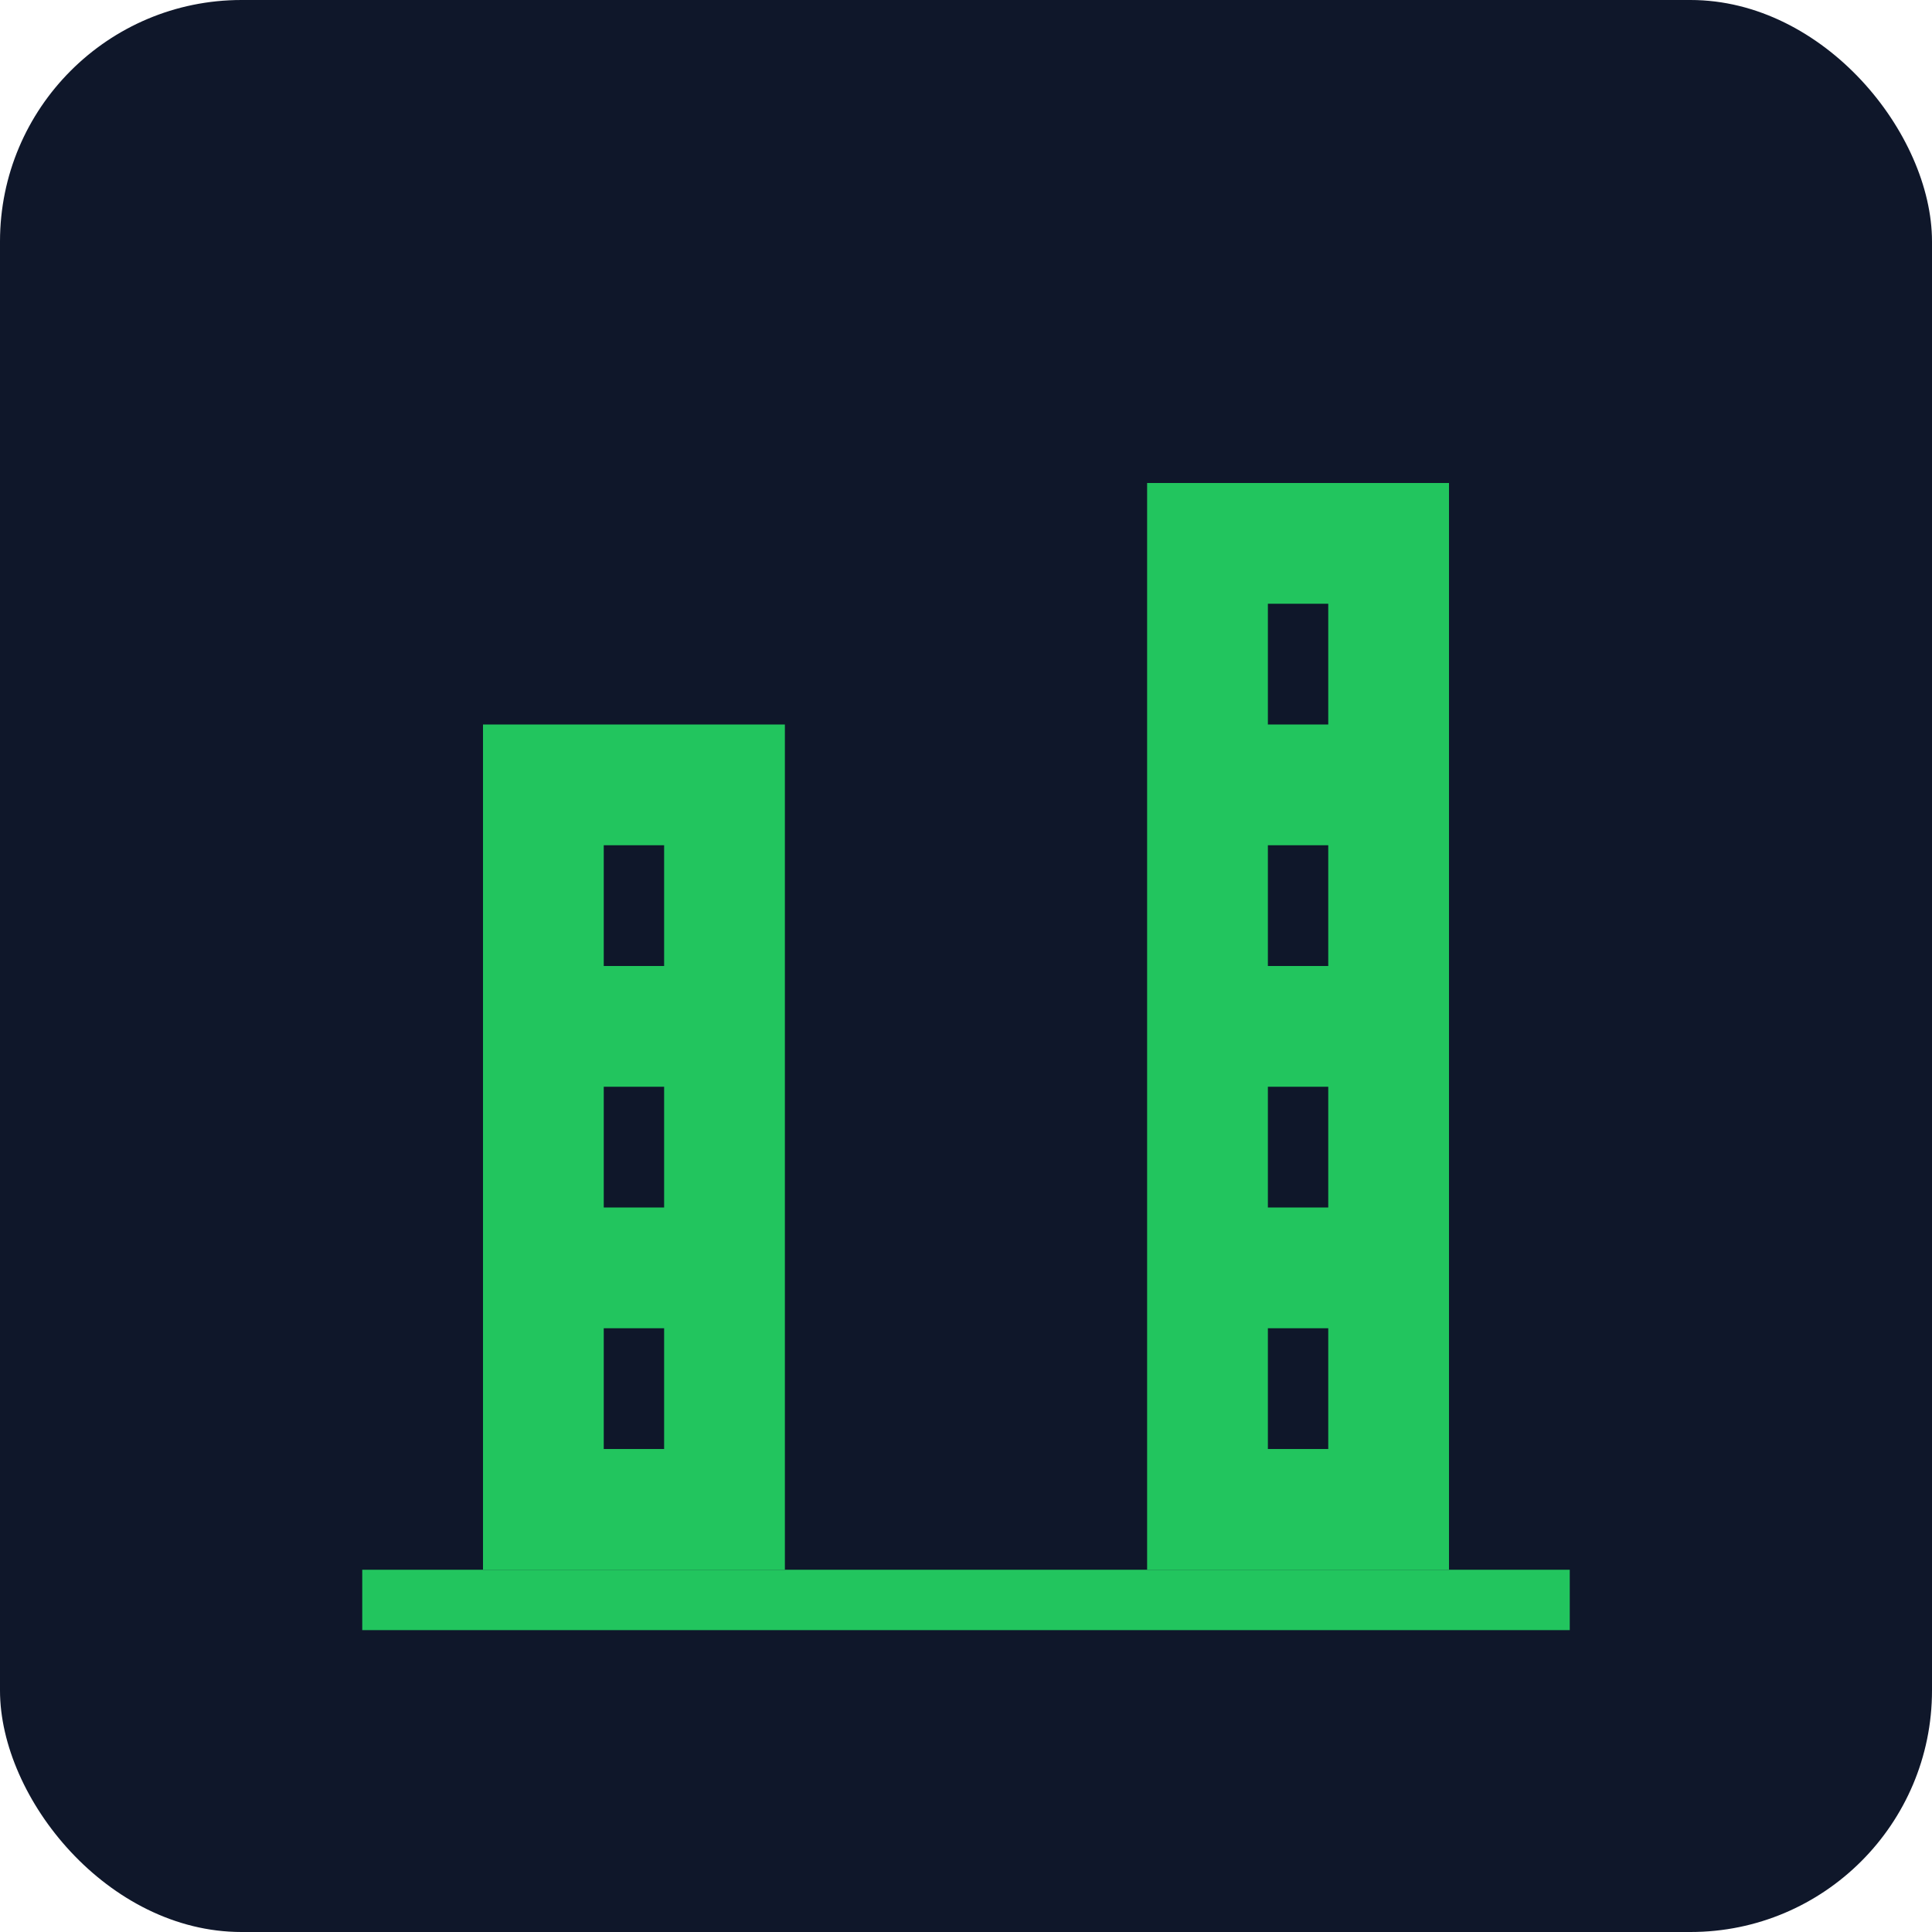
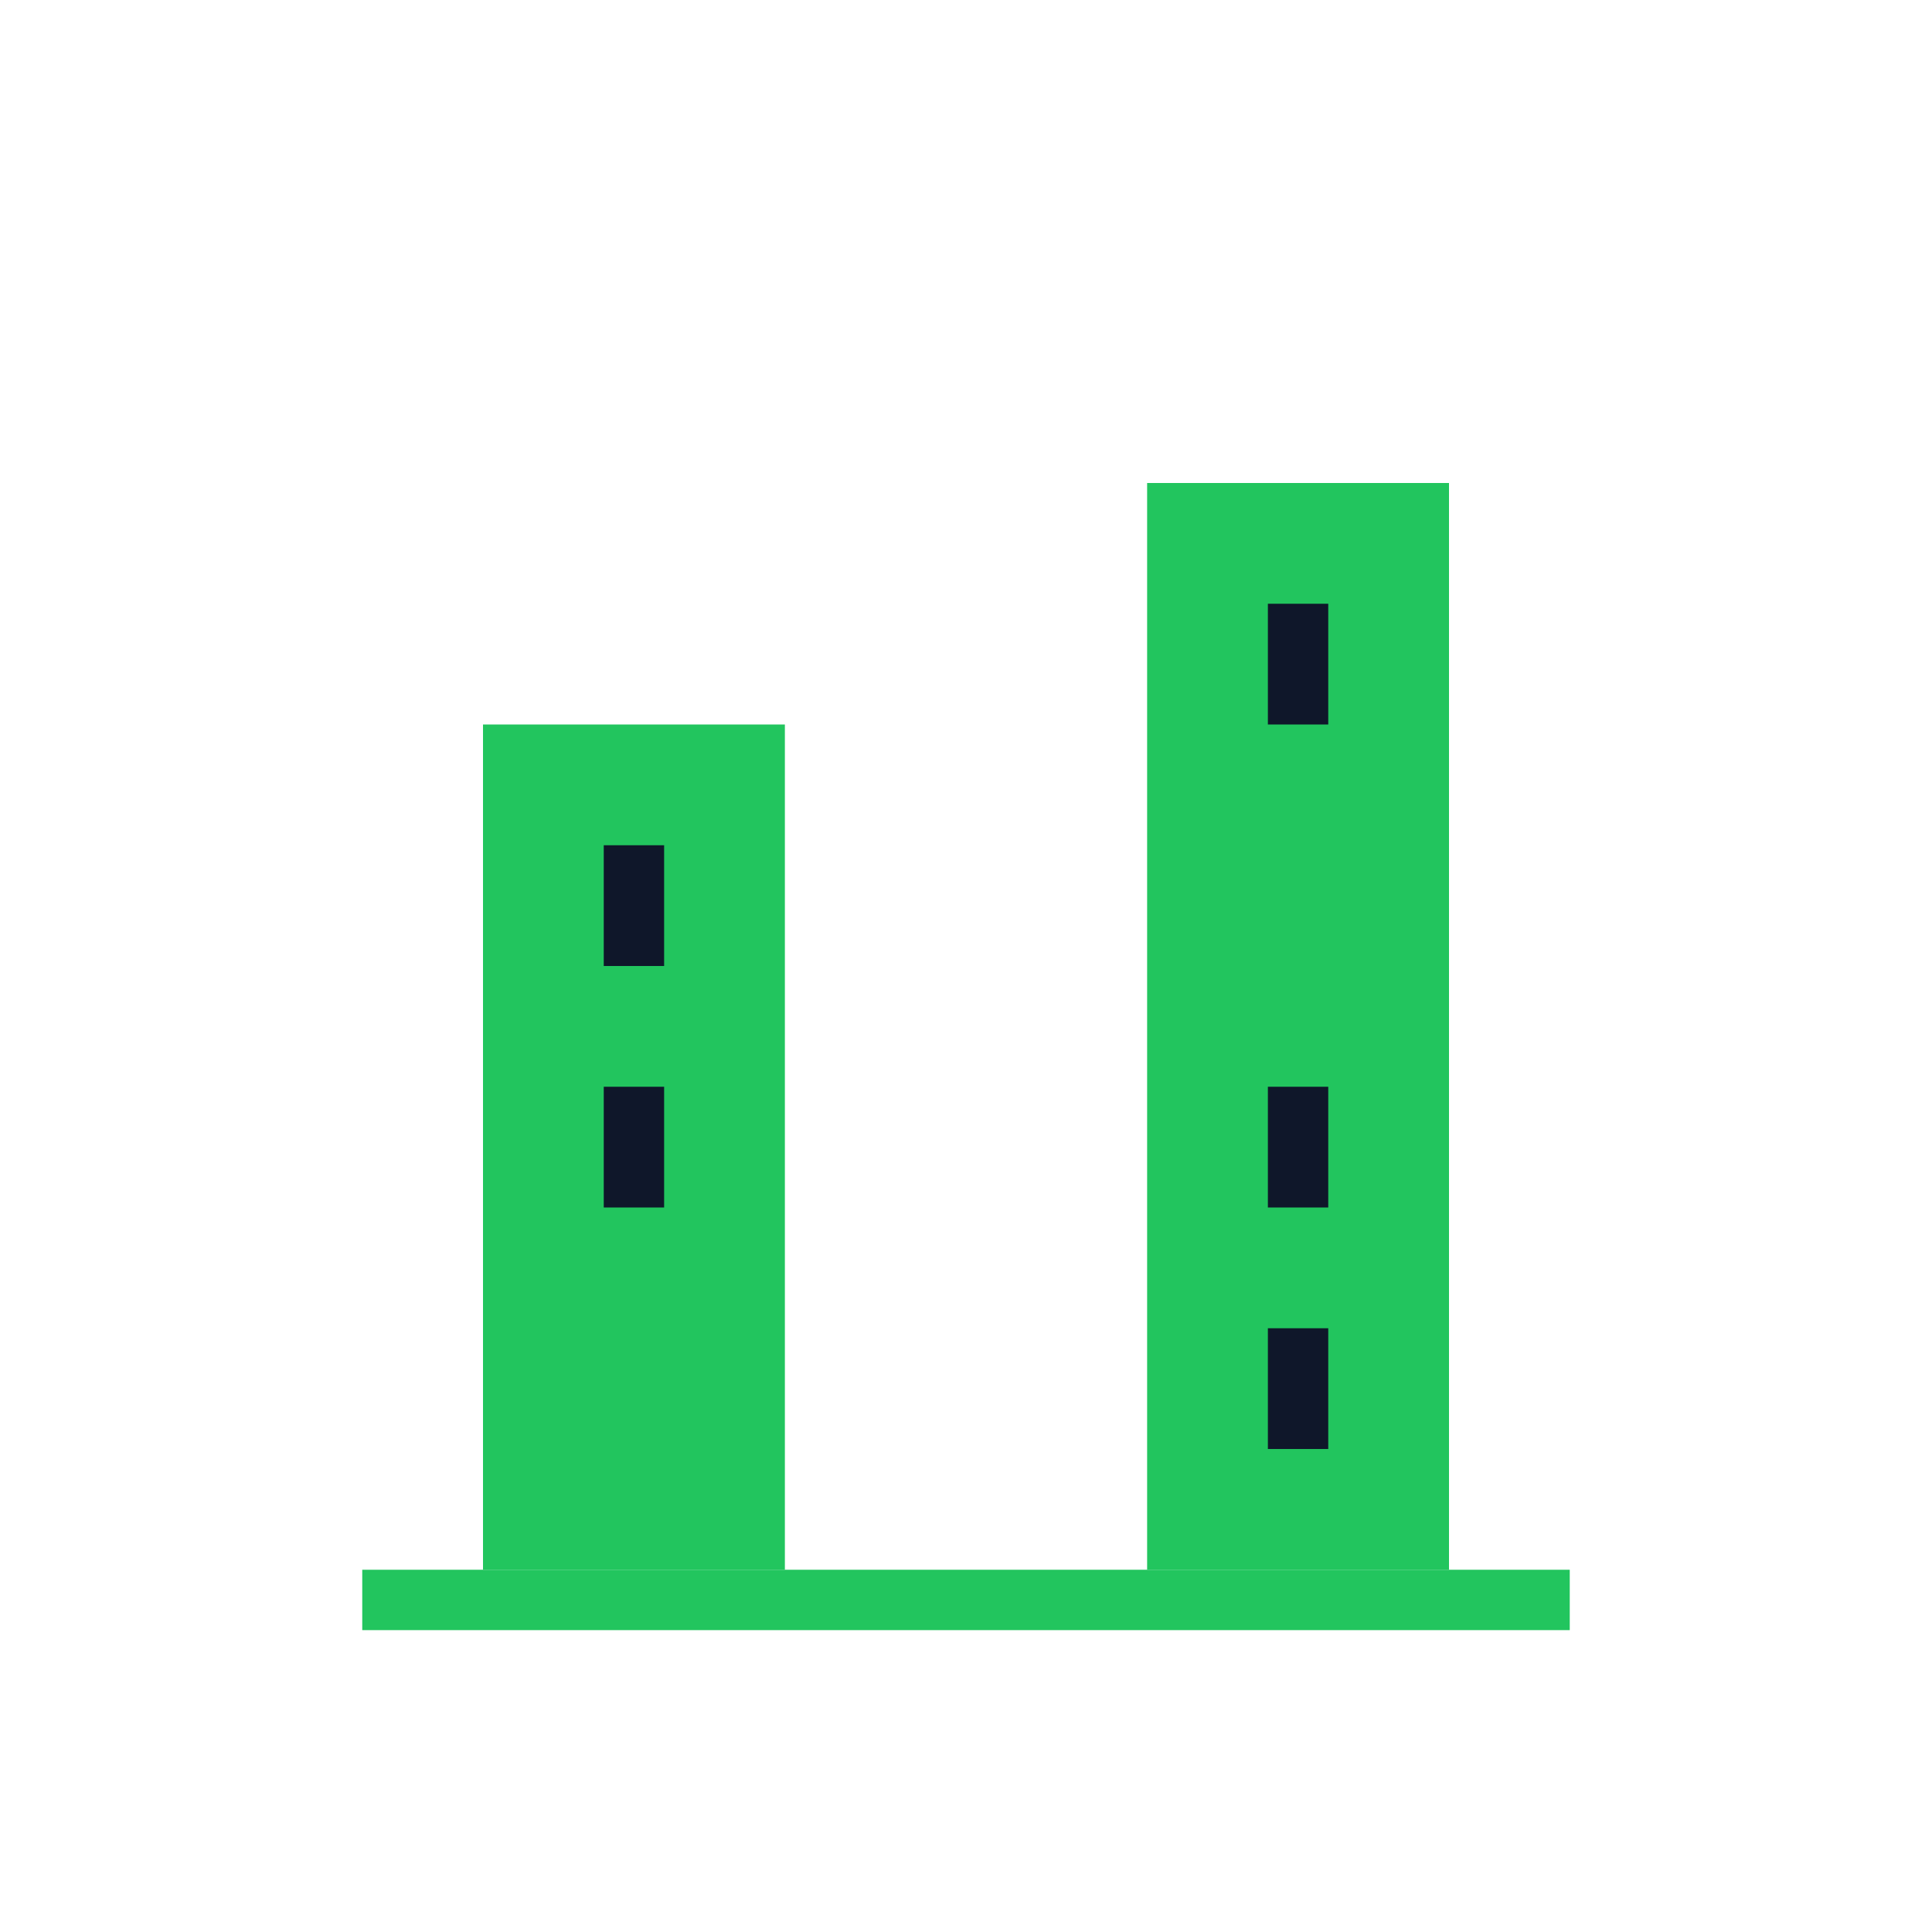
<svg xmlns="http://www.w3.org/2000/svg" viewBox="0 0 32 32">
-   <rect width="32" height="32" fill="#0f172a" rx="4" />
  <g fill="#22c55e">
    <rect x="8" y="12" width="5" height="14" />
    <rect x="19" y="8" width="5" height="18" />
    <rect x="10" y="14" width="1" height="2" fill="#0f172a" />
    <rect x="10" y="18" width="1" height="2" fill="#0f172a" />
-     <rect x="10" y="22" width="1" height="2" fill="#0f172a" />
    <rect x="21" y="10" width="1" height="2" fill="#0f172a" />
-     <rect x="21" y="14" width="1" height="2" fill="#0f172a" />
    <rect x="21" y="18" width="1" height="2" fill="#0f172a" />
    <rect x="21" y="22" width="1" height="2" fill="#0f172a" />
  </g>
  <rect x="6" y="26" width="20" height="1" fill="#22c55e" />
</svg>